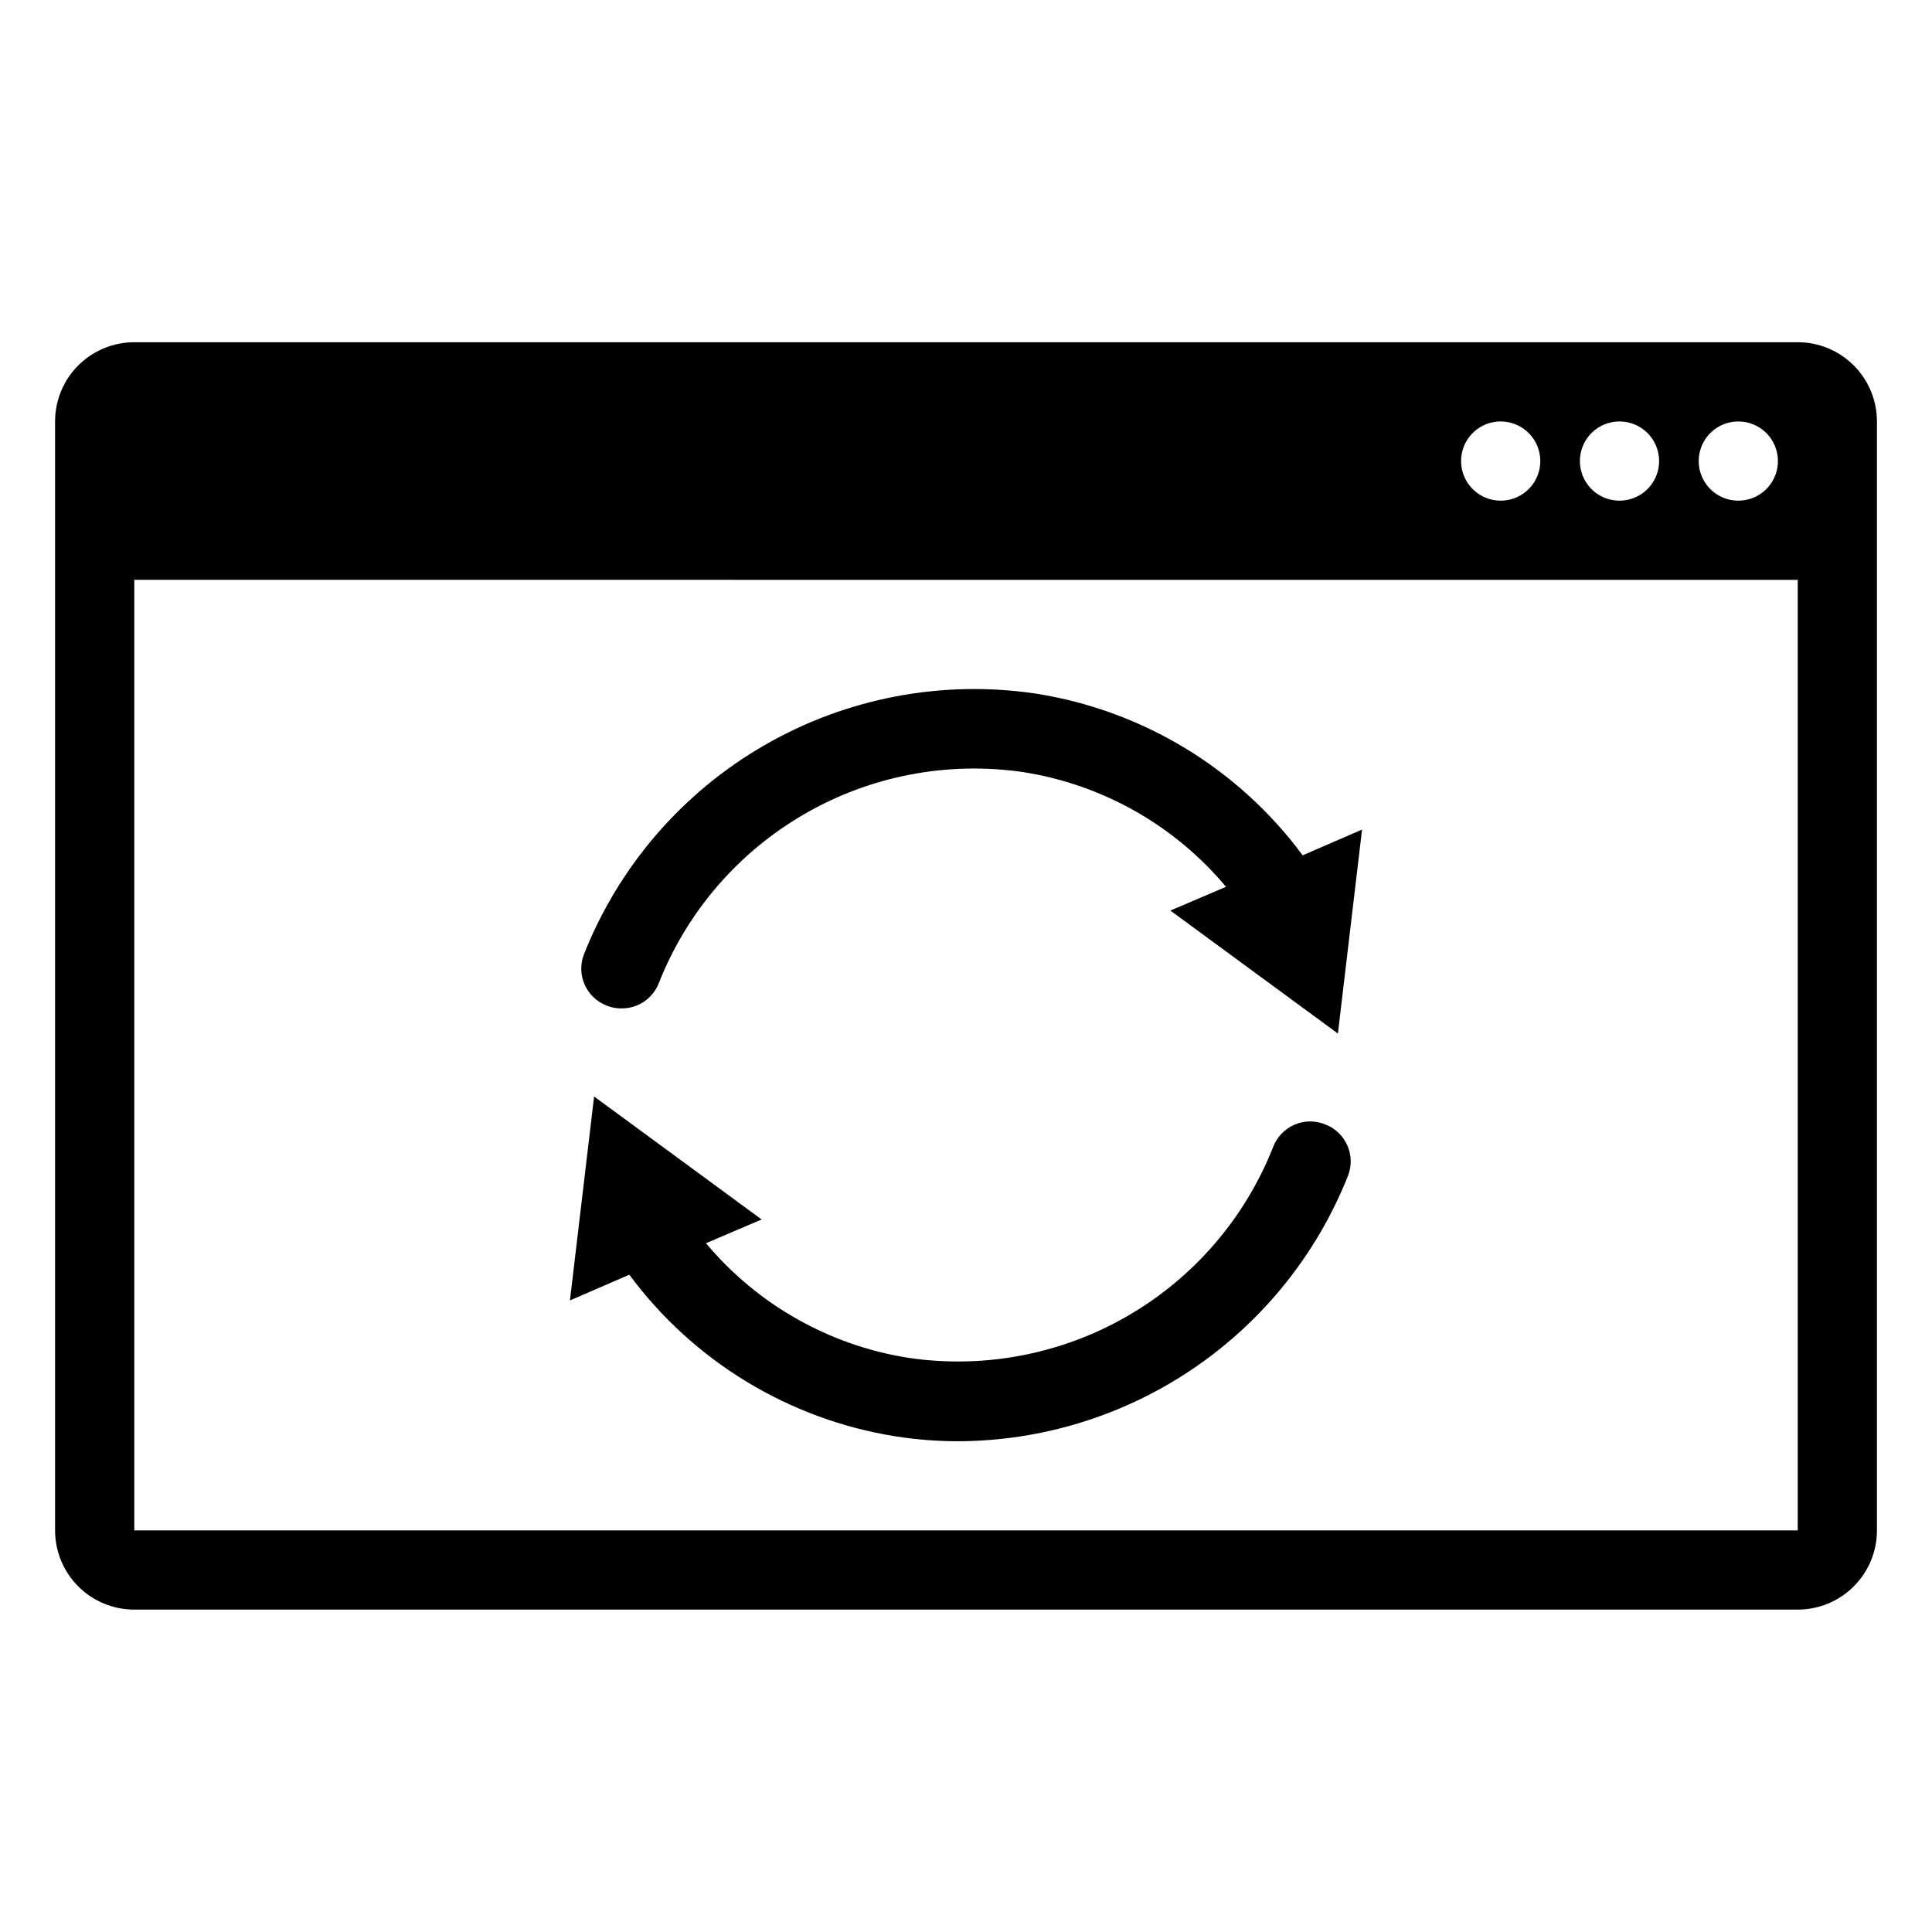
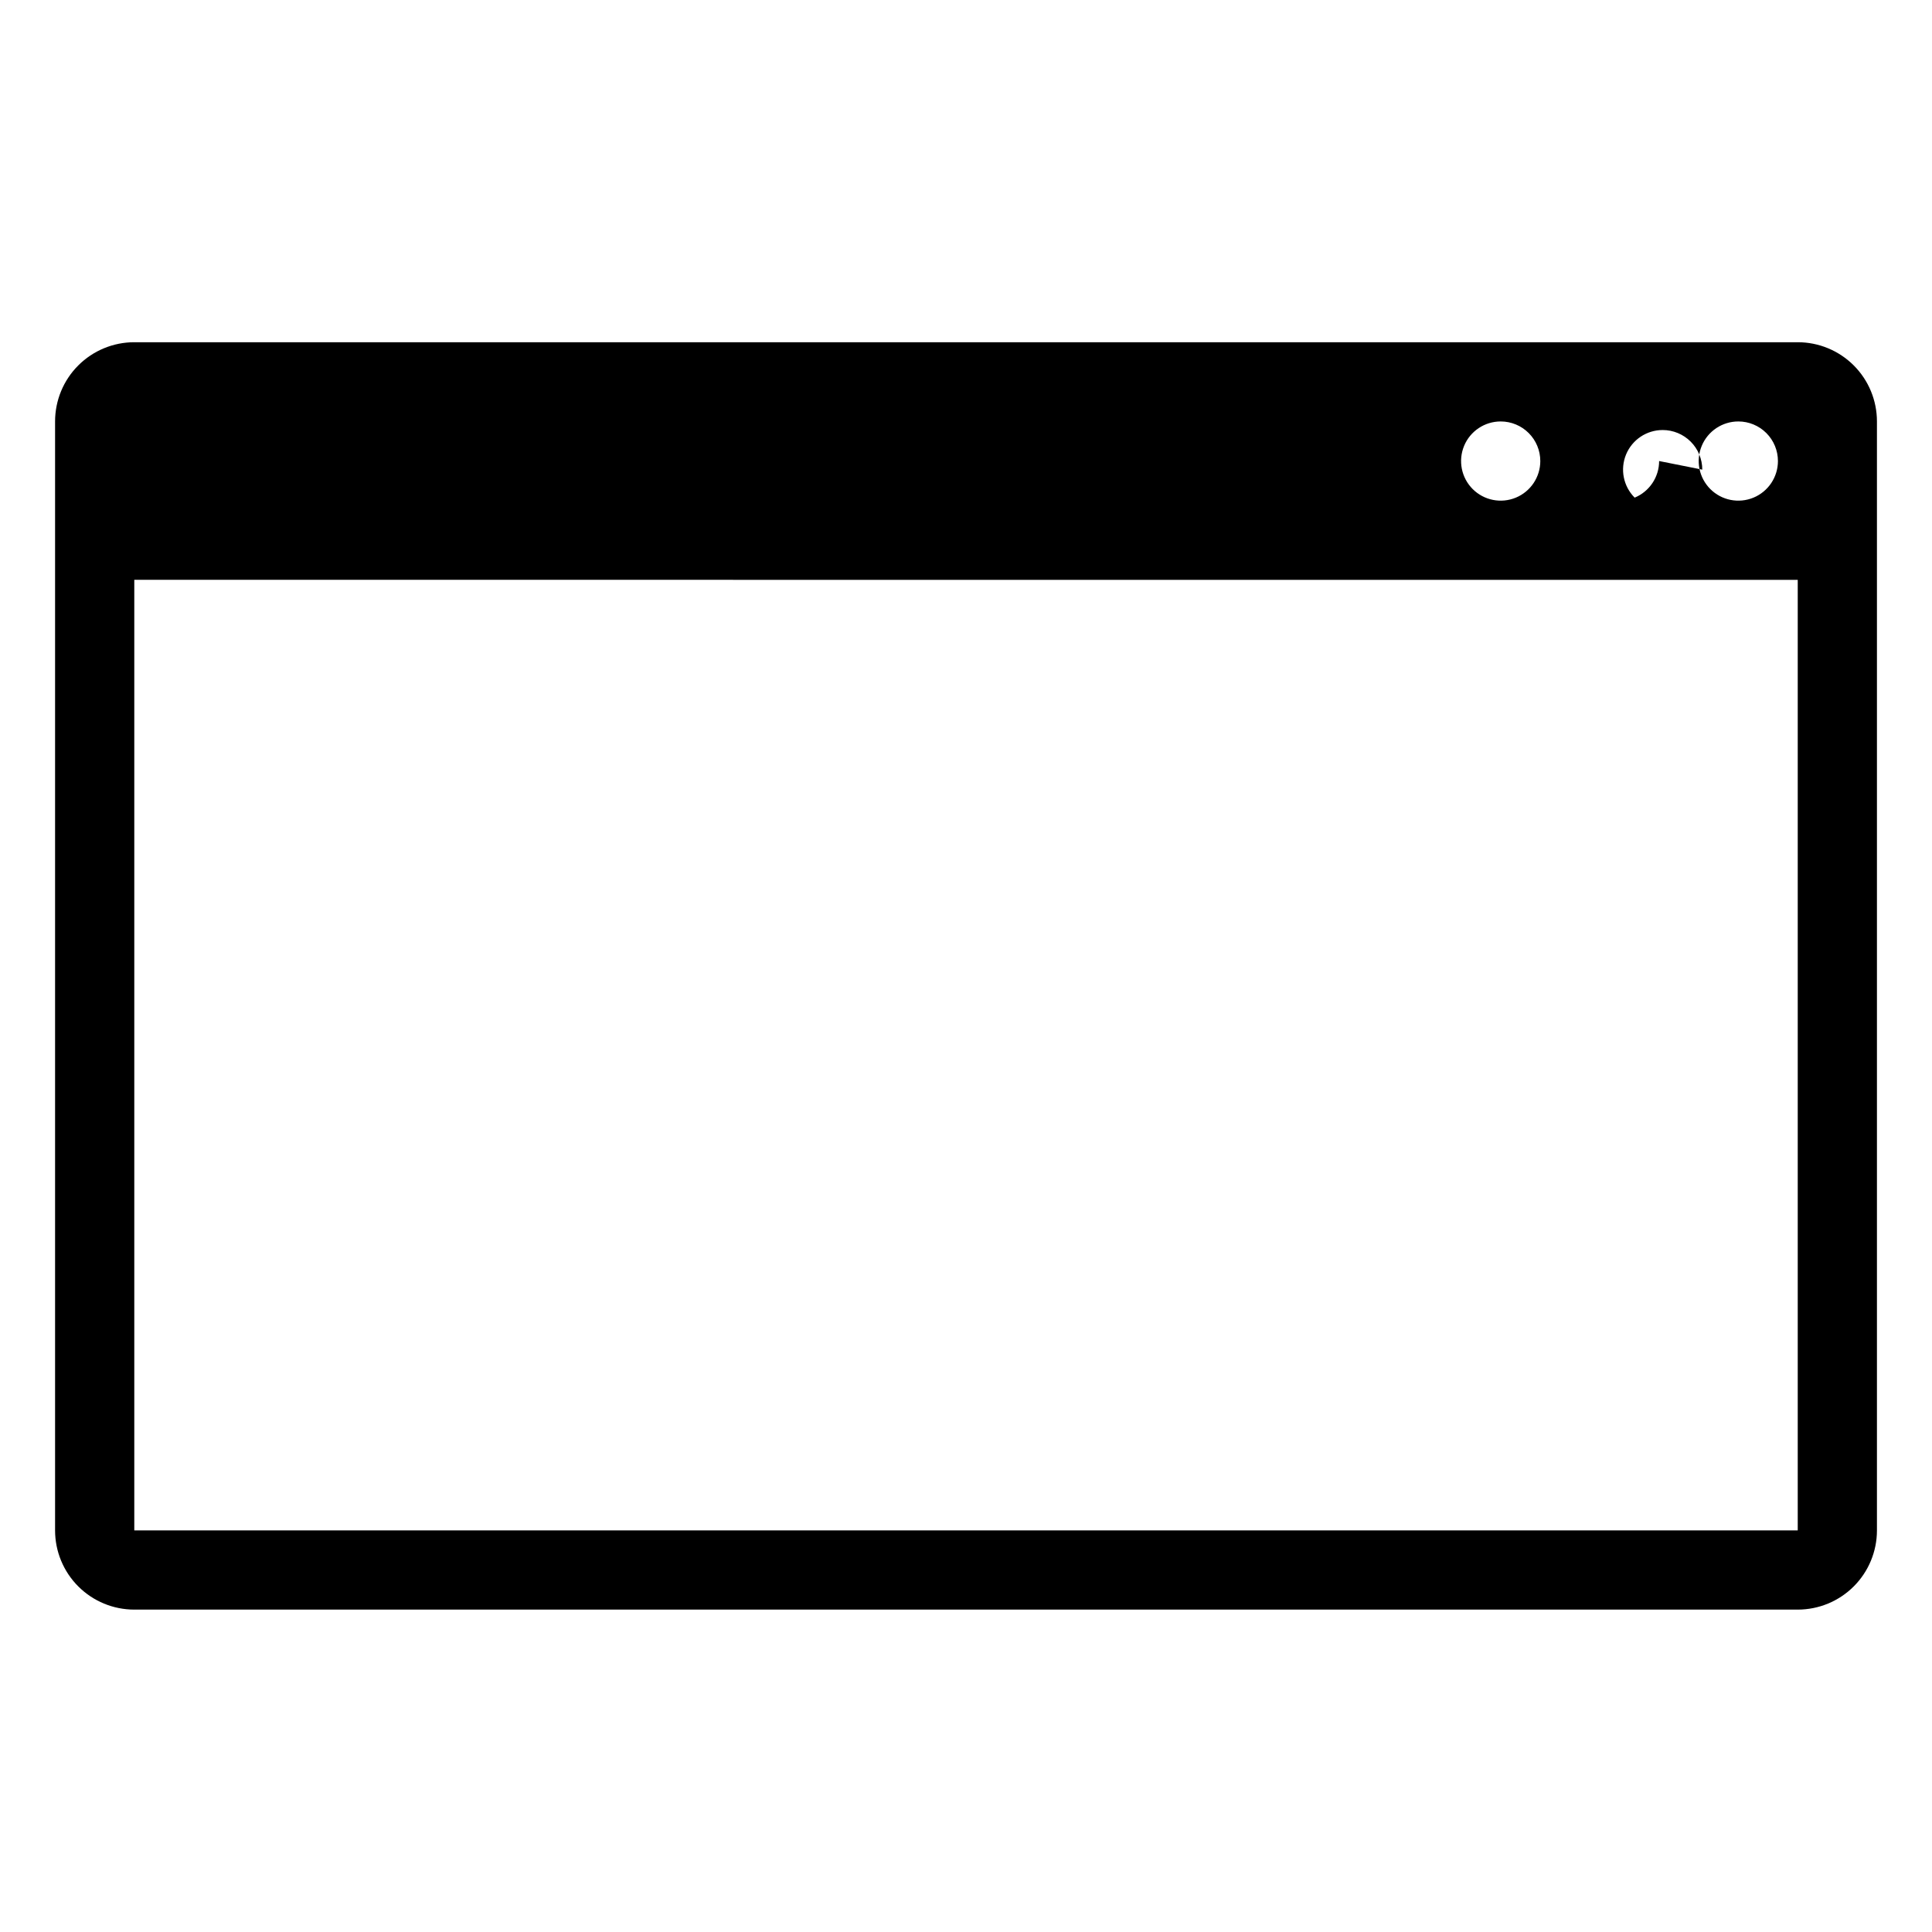
<svg xmlns="http://www.w3.org/2000/svg" fill="#000000" width="800px" height="800px" version="1.1" viewBox="144 144 512 512">
  <g>
-     <path d="m641.41 549.57v-293.89 0.004c0-5.57-2.211-10.91-6.148-14.844-3.938-3.938-9.273-6.148-14.844-6.148h-440.83c-5.566 0-10.906 2.211-14.844 6.148-3.938 3.934-6.148 9.273-6.148 14.844v293.89-0.004c0 5.566 2.211 10.906 6.148 14.844s9.277 6.148 14.844 6.148h440.83c5.57 0 10.906-2.211 14.844-6.148s6.148-9.277 6.148-14.844zm-26.238-283.39v0.004c0 4.242-2.559 8.07-6.481 9.695s-8.438 0.727-11.438-2.273c-3.004-3.004-3.902-7.519-2.277-11.441s5.453-6.477 9.699-6.477c2.781 0 5.453 1.105 7.422 3.074 1.969 1.965 3.074 4.637 3.074 7.422zm-31.488 0v0.004c0 4.242-2.559 8.07-6.481 9.695s-8.438 0.727-11.438-2.273c-3.004-3.004-3.898-7.519-2.277-11.441 1.625-3.922 5.453-6.477 9.699-6.477 2.781 0 5.453 1.105 7.422 3.074 1.969 1.965 3.074 4.637 3.074 7.422zm-31.488 0v0.004c0 4.242-2.559 8.07-6.481 9.695-3.922 1.625-8.438 0.727-11.438-2.273-3.004-3.004-3.898-7.519-2.277-11.441 1.625-3.922 5.453-6.477 9.699-6.477 2.785 0 5.453 1.105 7.422 3.074 1.969 1.965 3.074 4.637 3.074 7.422zm68.223 283.39h-440.83v-251.91l440.83 0.004z" />
-     <path d="m495.2 441.98c-2.621-1.078-5.566-1.051-8.164 0.078-2.602 1.125-4.633 3.254-5.641 5.902-7.434 18.852-21.027 34.633-38.566 44.781-17.543 10.148-38 14.062-58.051 11.109-20.98-3.301-40.055-14.094-53.684-30.383l14.746-6.297-44.398-32.59-6.402 54.051 15.742-6.824v0.004c16.984 22.949 42.289 38.324 70.48 42.824 5.519 0.875 11.102 1.312 16.691 1.309 22.293-0.078 44.051-6.836 62.473-19.398 18.418-12.562 32.648-30.352 40.859-51.082 2.023-5.402-0.695-11.43-6.086-13.484z" />
-     <path d="m304.8 410.5c1.215 0.496 2.516 0.746 3.828 0.734 4.406 0.074 8.387-2.609 9.973-6.719 7.434-18.852 21.027-34.633 38.57-44.781 17.539-10.148 37.996-14.062 58.047-11.109 20.98 3.301 40.055 14.098 53.688 30.387l-14.746 6.297 44.398 32.59 6.398-54.055-15.742 6.824v-0.004c-16.98-22.949-42.289-38.324-70.48-42.82-24.879-3.75-50.297 1.047-72.098 13.613-21.801 12.562-38.695 32.148-47.926 55.555-2.023 5.402 0.695 11.43 6.09 13.488z" />
+     <path d="m641.41 549.57v-293.89 0.004c0-5.57-2.211-10.91-6.148-14.844-3.938-3.938-9.273-6.148-14.844-6.148h-440.83c-5.566 0-10.906 2.211-14.844 6.148-3.938 3.934-6.148 9.273-6.148 14.844v293.89-0.004c0 5.566 2.211 10.906 6.148 14.844s9.277 6.148 14.844 6.148h440.83c5.57 0 10.906-2.211 14.844-6.148s6.148-9.277 6.148-14.844zm-26.238-283.39v0.004c0 4.242-2.559 8.07-6.481 9.695s-8.438 0.727-11.438-2.273c-3.004-3.004-3.902-7.519-2.277-11.441s5.453-6.477 9.699-6.477c2.781 0 5.453 1.105 7.422 3.074 1.969 1.965 3.074 4.637 3.074 7.422zm-31.488 0v0.004c0 4.242-2.559 8.07-6.481 9.695c-3.004-3.004-3.898-7.519-2.277-11.441 1.625-3.922 5.453-6.477 9.699-6.477 2.781 0 5.453 1.105 7.422 3.074 1.969 1.965 3.074 4.637 3.074 7.422zm-31.488 0v0.004c0 4.242-2.559 8.07-6.481 9.695-3.922 1.625-8.438 0.727-11.438-2.273-3.004-3.004-3.898-7.519-2.277-11.441 1.625-3.922 5.453-6.477 9.699-6.477 2.785 0 5.453 1.105 7.422 3.074 1.969 1.965 3.074 4.637 3.074 7.422zm68.223 283.39h-440.83v-251.91l440.83 0.004z" />
  </g>
</svg>